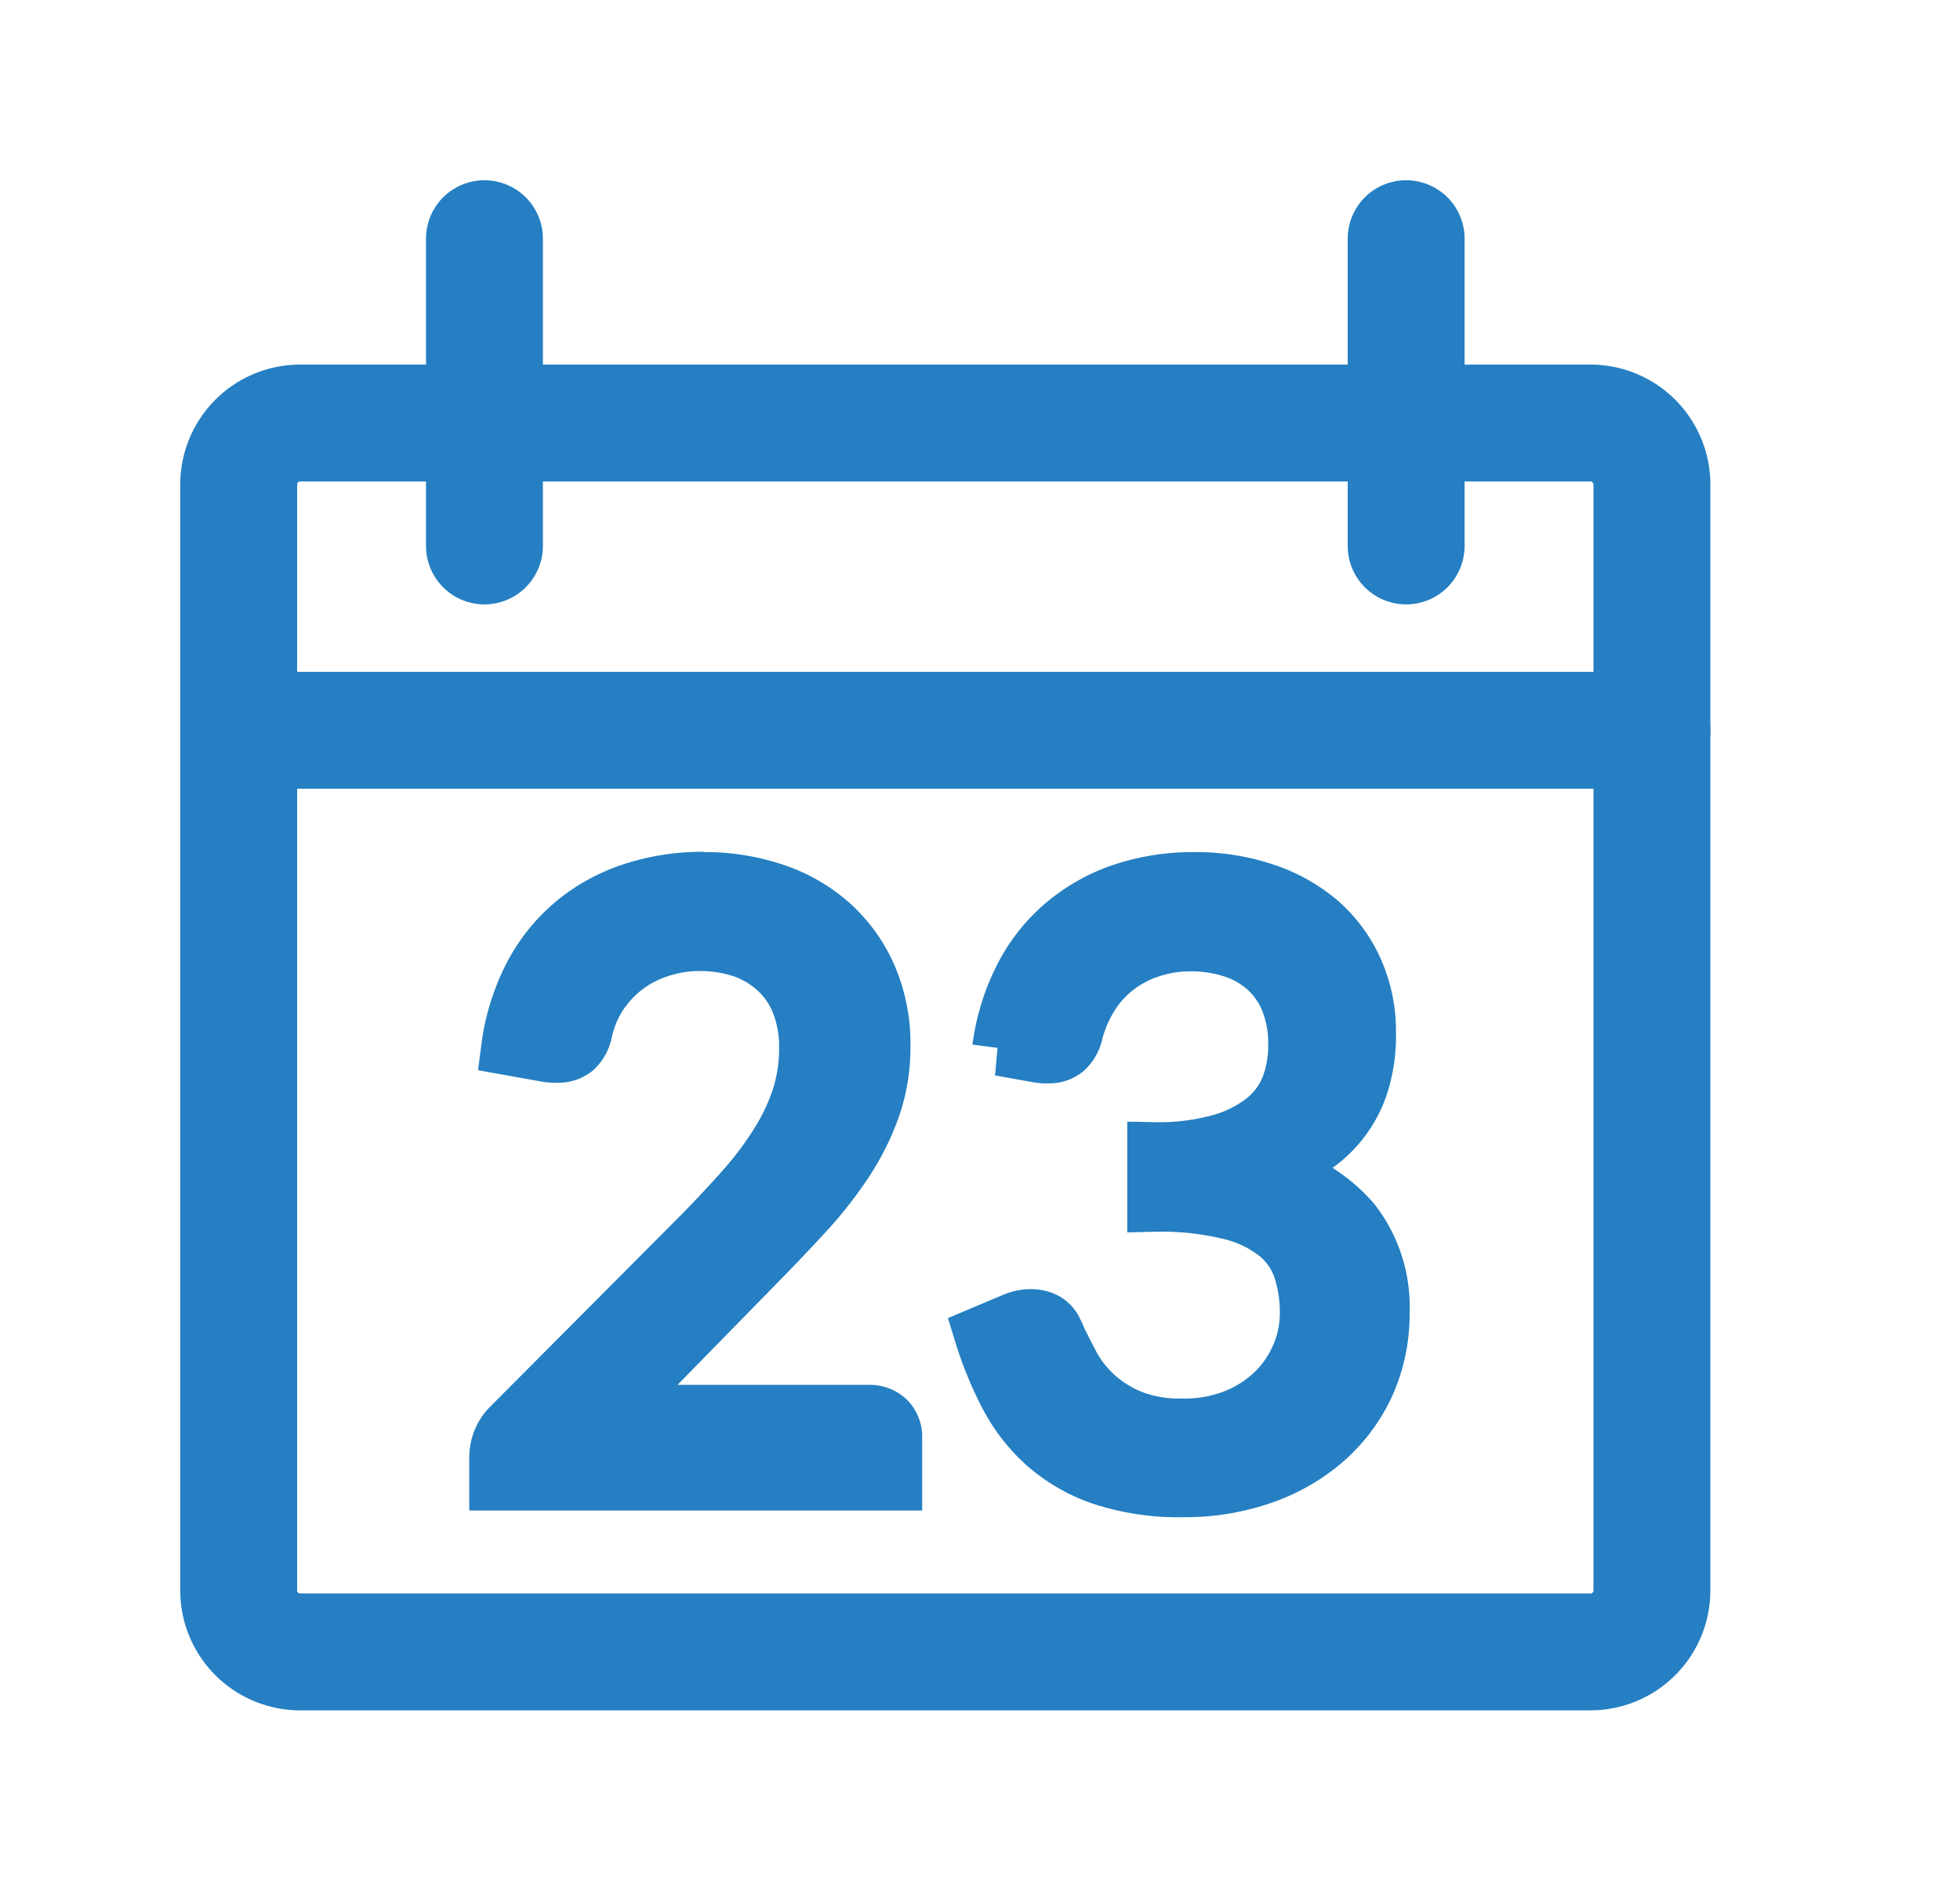
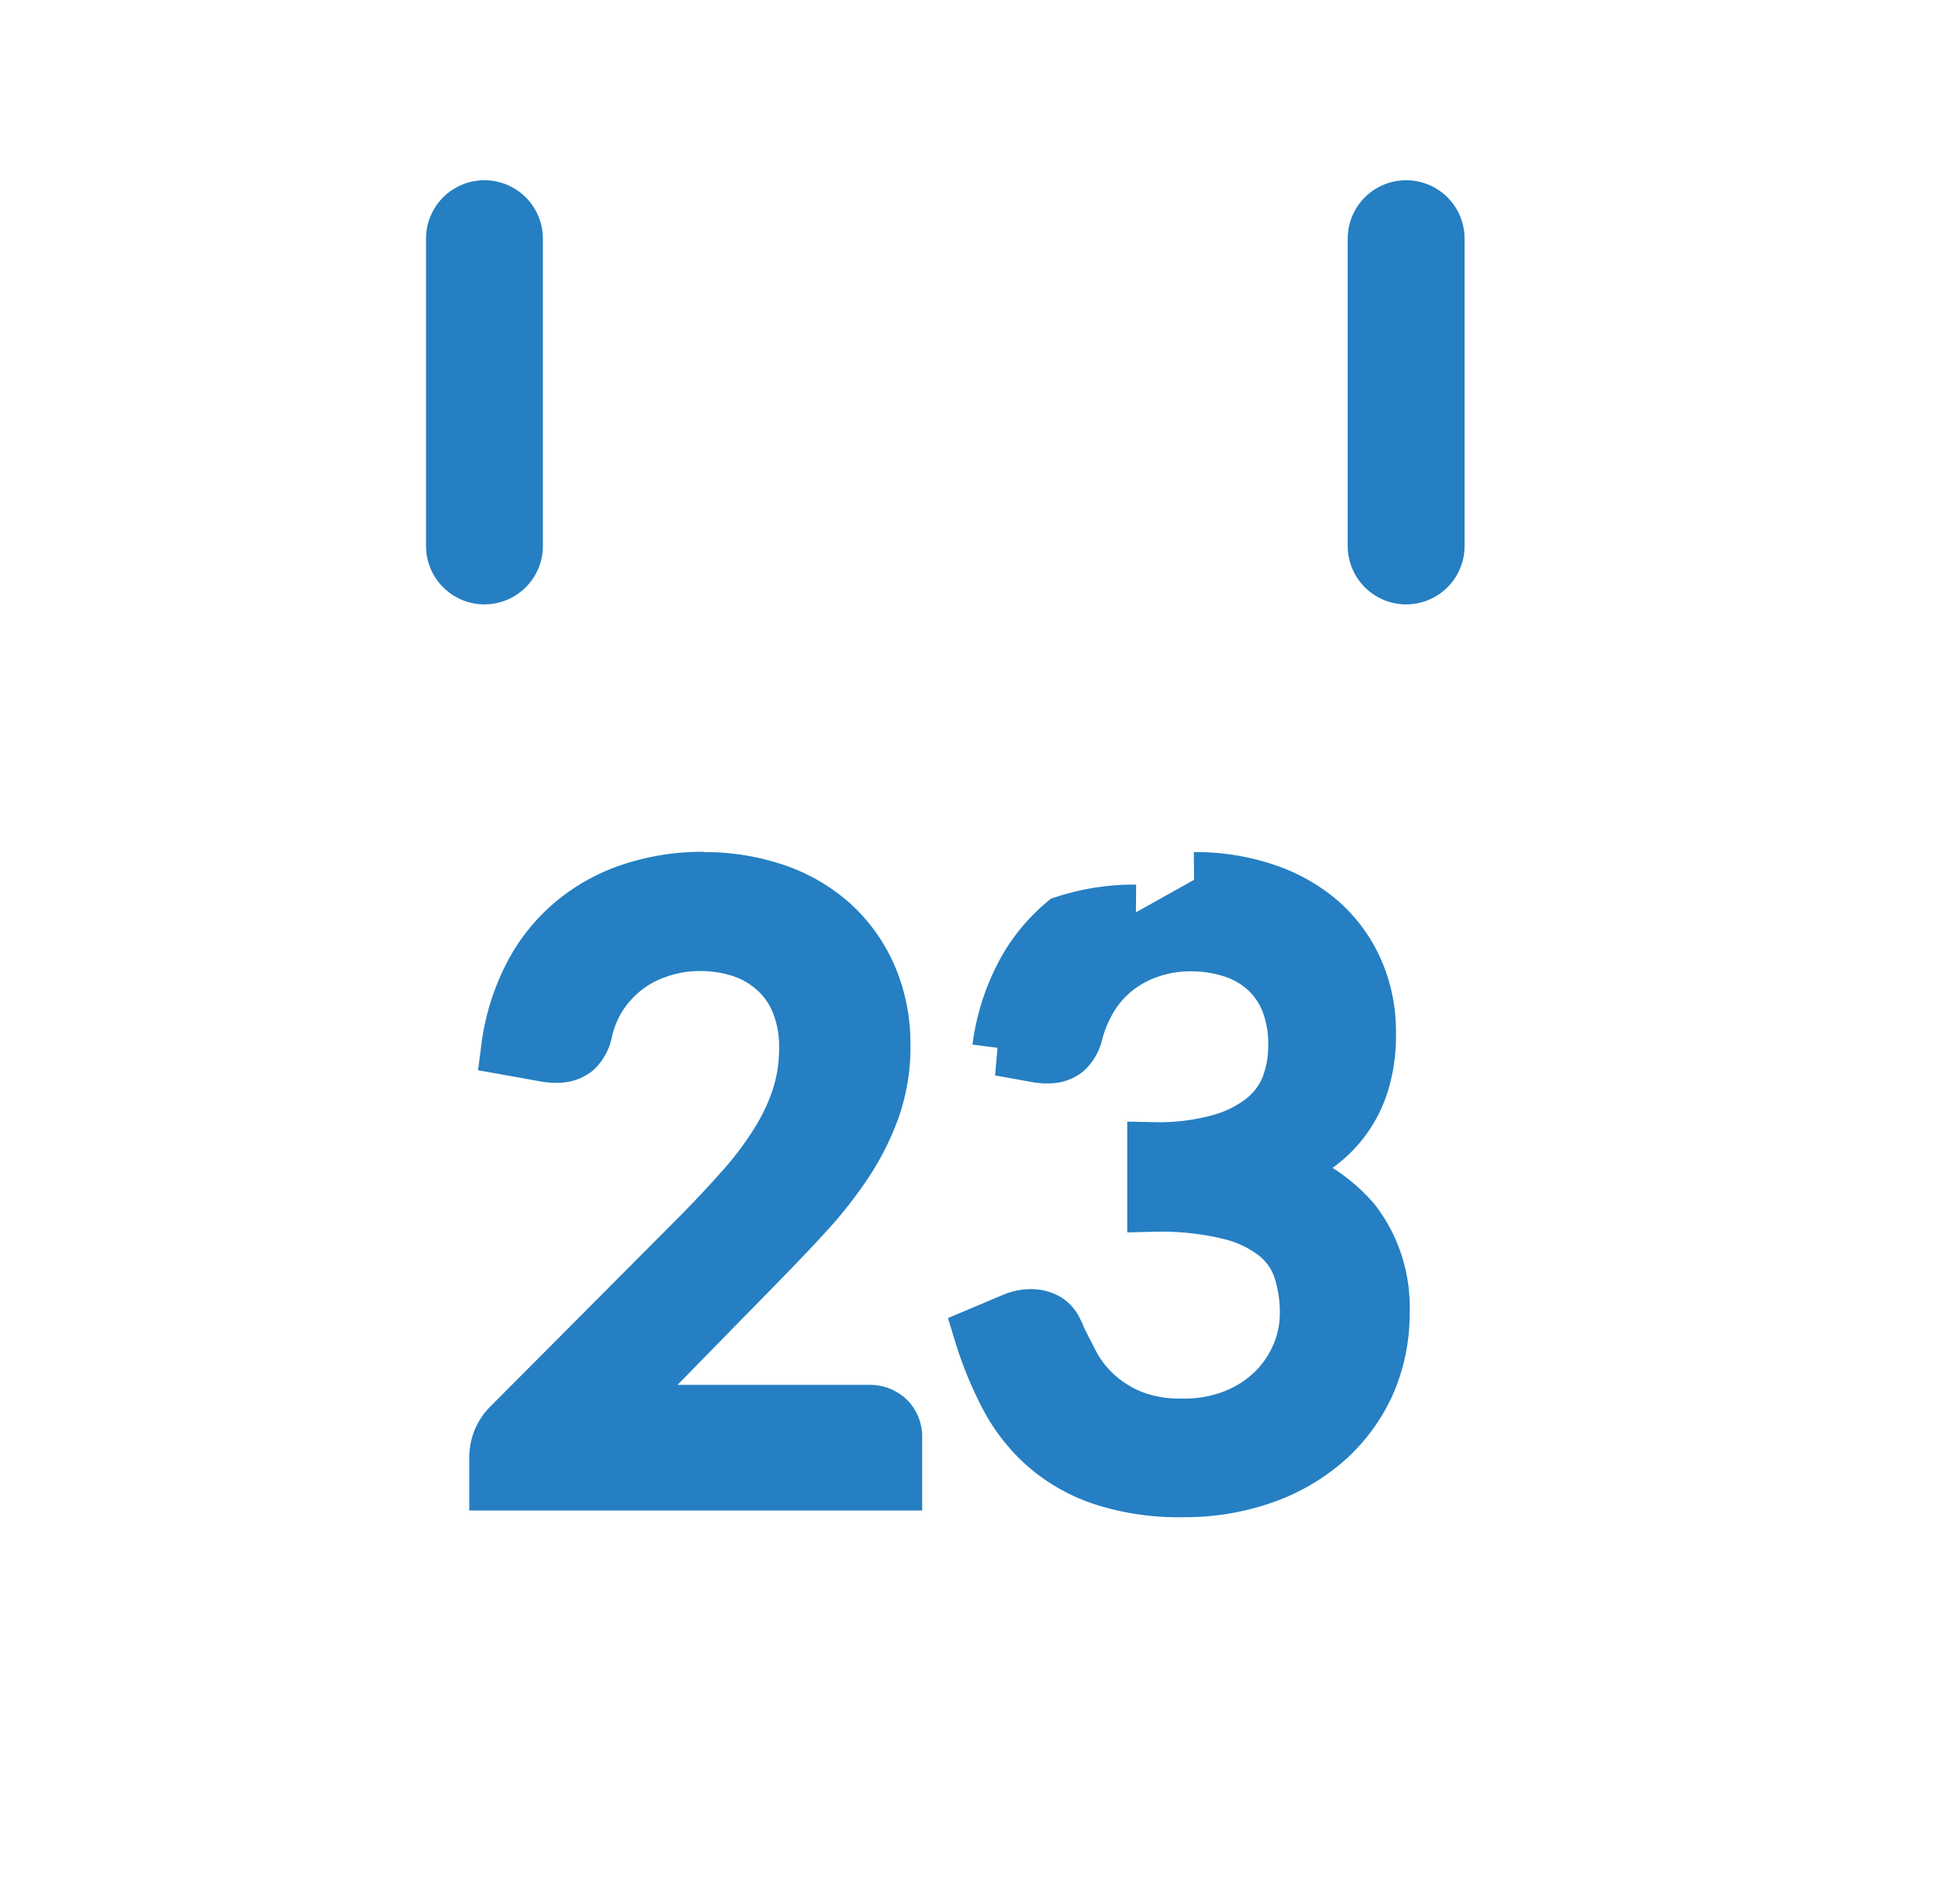
<svg xmlns="http://www.w3.org/2000/svg" width="28.272" height="27.272" viewBox="0 0 28.272 27.272">
  <defs>
    <clipPath id="clip-path">
      <rect id="Rectangle_223" data-name="Rectangle 223" width="28.272" height="27.272" transform="translate(-3 -3)" fill="#257fc2" stroke="#257fc2" stroke-width="0.8" />
    </clipPath>
  </defs>
  <g id="Group_364" data-name="Group 364" transform="translate(3 3)">
    <g id="Group_363" data-name="Group 363" clip-path="url(#clip-path)">
-       <path id="Path_113" data-name="Path 113" d="M19.942,21.271H1.329A1.33,1.33,0,0,1,0,19.942V3.988A1.33,1.33,0,0,1,1.329,2.659H19.942a1.33,1.33,0,0,1,1.329,1.329V19.942a1.33,1.33,0,0,1-1.329,1.329M1.329,3.545a.444.444,0,0,0-.443.443V19.942a.443.443,0,0,0,.443.443H19.942a.443.443,0,0,0,.443-.443V3.988a.443.443,0,0,0-.443-.443Z" fill="#257fc2" stroke="#257fc2" stroke-width="0.8" />
-       <path id="Path_114" data-name="Path 114" d="M20.829,7.977H.444a.443.443,0,1,1,0-.886H20.829a.443.443,0,0,1,0,.886" fill="#257fc2" stroke="#257fc2" stroke-width="0.8" />
      <path id="Path_115" data-name="Path 115" d="M17.283,5.318a.443.443,0,0,1-.443-.443V.443a.443.443,0,1,1,.886,0V4.875a.443.443,0,0,1-.443.443" fill="#257fc2" stroke="#257fc2" stroke-width="0.8" />
      <path id="Path_116" data-name="Path 116" d="M3.988,5.318a.443.443,0,0,1-.443-.443V.443a.443.443,0,0,1,.886,0V4.875a.443.443,0,0,1-.443.443" fill="#257fc2" stroke="#257fc2" stroke-width="0.8" />
      <path id="Path_117" data-name="Path 117" d="M7.151,9.691a3.142,3.142,0,0,1,1.02.162,2.36,2.36,0,0,1,.819.471,2.212,2.212,0,0,1,.543.753,2.45,2.45,0,0,1,.2,1.008,2.676,2.676,0,0,1-.143.888,3.622,3.622,0,0,1-.39.783,5.844,5.844,0,0,1-.567.726c-.214.234-.442.473-.681.717L5.686,17.515a4.473,4.473,0,0,1,.486-.1,3.047,3.047,0,0,1,.474-.039H9.527a.372.372,0,0,1,.275.1.354.354,0,0,1,.1.264v.648H4.169v-.366a.662.662,0,0,1,.044-.234.64.64,0,0,1,.148-.222L7.115,14.8q.341-.348.624-.669a4.866,4.866,0,0,0,.482-.645,3.01,3.01,0,0,0,.31-.657,2.321,2.321,0,0,0,.107-.711,1.7,1.7,0,0,0-.12-.663,1.271,1.271,0,0,0-.33-.471A1.393,1.393,0,0,0,7.7,10.7a1.934,1.934,0,0,0-.607-.093,1.809,1.809,0,0,0-.6.1A1.6,1.6,0,0,0,6,10.972a1.645,1.645,0,0,0-.361.4,1.6,1.6,0,0,0-.207.516.477.477,0,0,1-.143.252.391.391,0,0,1-.252.078l-.064,0L4.9,12.211l-.559-.1a3.14,3.14,0,0,1,.325-1.041,2.482,2.482,0,0,1,.609-.759,2.579,2.579,0,0,1,.846-.465,3.23,3.23,0,0,1,1.029-.159" fill="#257fc2" stroke="#257fc2" stroke-width="0.8" />
-       <path id="Path_118" data-name="Path 118" d="M14.224,9.691a3.133,3.133,0,0,1,1.008.156,2.362,2.362,0,0,1,.8.444,2.022,2.022,0,0,1,.518.7,2.159,2.159,0,0,1,.186.906,2.312,2.312,0,0,1-.1.729,1.733,1.733,0,0,1-.771.975,2.637,2.637,0,0,1-.617.27,2.334,2.334,0,0,1,1.262.744,2,2,0,0,1,.423,1.308,2.474,2.474,0,0,1-.224,1.068,2.418,2.418,0,0,1-.616.807,2.741,2.741,0,0,1-.909.51,3.425,3.425,0,0,1-1.113.177,3.54,3.54,0,0,1-1.17-.171,2.422,2.422,0,0,1-.821-.471,2.493,2.493,0,0,1-.553-.711,5.24,5.24,0,0,1-.365-.891l.455-.192a.644.644,0,0,1,.253-.054.441.441,0,0,1,.213.051.328.328,0,0,1,.14.159l.025.051.023.057c.057.116.124.247.2.393a1.689,1.689,0,0,0,.324.411,1.753,1.753,0,0,0,.507.324,1.888,1.888,0,0,0,.753.132,1.966,1.966,0,0,0,.789-.147,1.735,1.735,0,0,0,.565-.381,1.629,1.629,0,0,0,.339-.522,1.559,1.559,0,0,0,.113-.57,2.032,2.032,0,0,0-.093-.636,1.087,1.087,0,0,0-.336-.5,1.73,1.73,0,0,0-.672-.33,4.182,4.182,0,0,0-1.1-.12v-.78a3.33,3.33,0,0,0,.932-.114,1.819,1.819,0,0,0,.633-.312,1.168,1.168,0,0,0,.358-.474,1.646,1.646,0,0,0,.11-.612,1.67,1.67,0,0,0-.116-.648,1.247,1.247,0,0,0-.322-.456,1.335,1.335,0,0,0-.483-.27,1.954,1.954,0,0,0-.6-.09,1.819,1.819,0,0,0-.6.1,1.63,1.63,0,0,0-.488.266,1.554,1.554,0,0,0-.358.408,1.911,1.911,0,0,0-.216.513.479.479,0,0,1-.144.251.377.377,0,0,1-.245.078l-.064,0-.075-.008-.558-.1a3.14,3.14,0,0,1,.325-1.041,2.464,2.464,0,0,1,.608-.759A2.593,2.593,0,0,1,13.2,9.85a3.224,3.224,0,0,1,1.028-.159" fill="#257fc2" stroke="#257fc2" stroke-width="0.8" />
+       <path id="Path_118" data-name="Path 118" d="M14.224,9.691a3.133,3.133,0,0,1,1.008.156,2.362,2.362,0,0,1,.8.444,2.022,2.022,0,0,1,.518.7,2.159,2.159,0,0,1,.186.906,2.312,2.312,0,0,1-.1.729,1.733,1.733,0,0,1-.771.975,2.637,2.637,0,0,1-.617.27,2.334,2.334,0,0,1,1.262.744,2,2,0,0,1,.423,1.308,2.474,2.474,0,0,1-.224,1.068,2.418,2.418,0,0,1-.616.807,2.741,2.741,0,0,1-.909.51,3.425,3.425,0,0,1-1.113.177,3.54,3.54,0,0,1-1.17-.171,2.422,2.422,0,0,1-.821-.471,2.493,2.493,0,0,1-.553-.711,5.24,5.24,0,0,1-.365-.891l.455-.192a.644.644,0,0,1,.253-.054.441.441,0,0,1,.213.051.328.328,0,0,1,.14.159l.025.051.023.057c.057.116.124.247.2.393a1.689,1.689,0,0,0,.324.411,1.753,1.753,0,0,0,.507.324,1.888,1.888,0,0,0,.753.132,1.966,1.966,0,0,0,.789-.147,1.735,1.735,0,0,0,.565-.381,1.629,1.629,0,0,0,.339-.522,1.559,1.559,0,0,0,.113-.57,2.032,2.032,0,0,0-.093-.636,1.087,1.087,0,0,0-.336-.5,1.73,1.73,0,0,0-.672-.33,4.182,4.182,0,0,0-1.1-.12v-.78a3.33,3.33,0,0,0,.932-.114,1.819,1.819,0,0,0,.633-.312,1.168,1.168,0,0,0,.358-.474,1.646,1.646,0,0,0,.11-.612,1.67,1.67,0,0,0-.116-.648,1.247,1.247,0,0,0-.322-.456,1.335,1.335,0,0,0-.483-.27,1.954,1.954,0,0,0-.6-.09,1.819,1.819,0,0,0-.6.1,1.63,1.63,0,0,0-.488.266,1.554,1.554,0,0,0-.358.408,1.911,1.911,0,0,0-.216.513.479.479,0,0,1-.144.251.377.377,0,0,1-.245.078l-.064,0-.075-.008-.558-.1a3.14,3.14,0,0,1,.325-1.041,2.464,2.464,0,0,1,.608-.759a3.224,3.224,0,0,1,1.028-.159" fill="#257fc2" stroke="#257fc2" stroke-width="0.8" />
    </g>
  </g>
</svg>